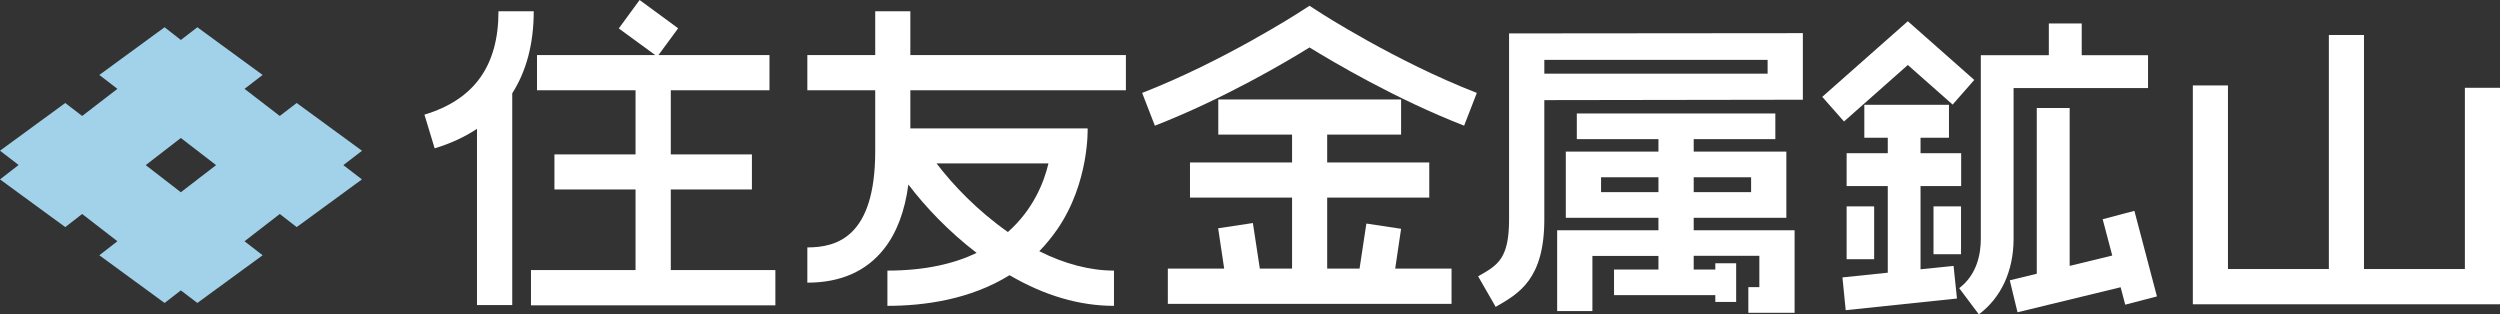
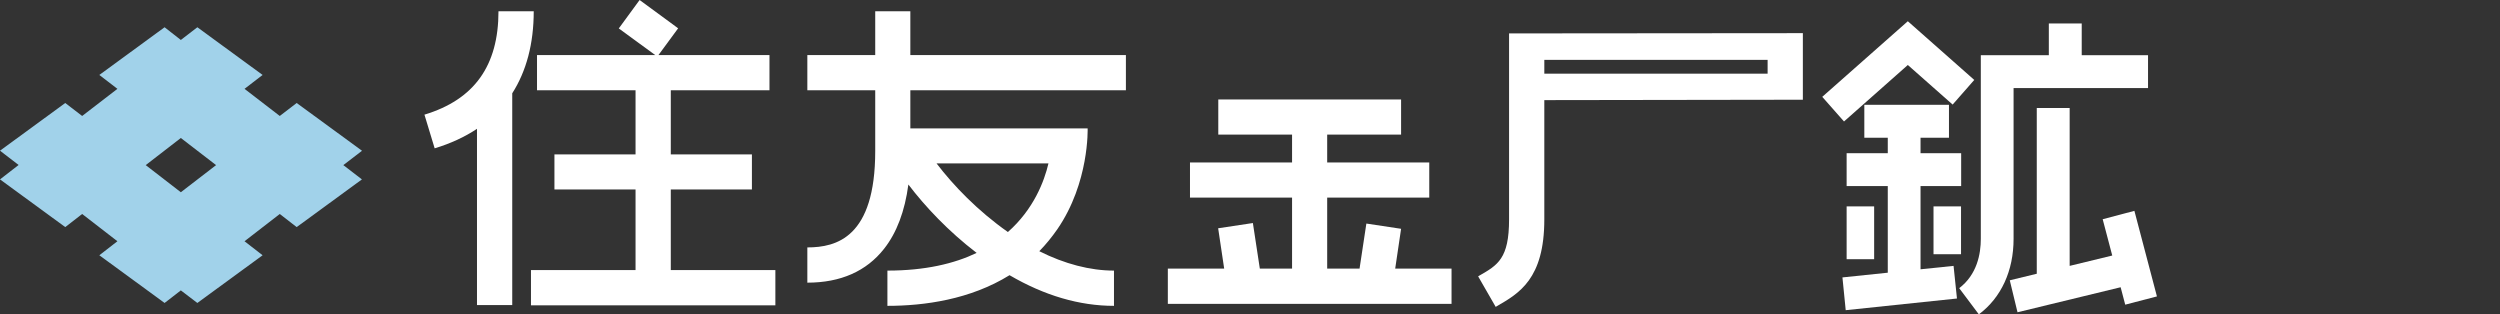
<svg xmlns="http://www.w3.org/2000/svg" id="_レイヤー_2" viewBox="0 0 190.78 24">
  <rect x="0" y="0" width="190.78" height="24" fill="#333333" stroke="none" />
  <defs>
    <style>.cls-1{fill:#fff;}.cls-2{fill:#a1d2ea;}</style>
  </defs>
  <g id="_レイヤー_1-2">
    <path class="cls-1" d="M40.73.86h-2.69c0,4.16-1.85,6.74-5.65,7.89l.78,2.57c1.22-.37,2.3-.87,3.23-1.49v13.45h2.69V7.12c1.08-1.69,1.64-3.79,1.64-6.26Z" />
    <polygon class="cls-1" points="51.19 14.46 57.38 14.46 57.38 11.78 51.19 11.78 51.19 6.89 58.72 6.89 58.72 4.2 50.25 4.2 51.75 2.16 48.81 0 47.22 2.17 50 4.2 40.98 4.2 40.98 6.89 48.5 6.89 48.5 11.78 42.31 11.78 42.31 14.46 48.5 14.46 48.5 20.61 40.52 20.61 40.52 23.3 59.17 23.3 59.17 20.61 51.19 20.61 51.19 14.46" />
    <path class="cls-1" d="M115.16,2.55v14.2c0,2.98-.86,3.48-2.28,4.29l-.08.05,1.34,2.33.08-.05c1.7-.98,3.63-2.08,3.63-6.62V7.64l19.73-.03V2.53l-22.42.02ZM117.84,4.57h17.05v1.05h-17.04v-1.05Z" />
-     <path class="cls-1" d="M129.25,17.57v-.95h7.07v-5.05h-7.07v-.95h6.23s0-1.96,0-1.96h-15.15s0,1.96,0,1.96h6.23v.95h-7.07v5.05h7.07v.95h-7.73v6.17h2.69v-4.21h5.04v1.04h-3.39s0,1.95,0,1.95h7.73v.52h1.59v-2.95h-1.59v.48h-1.65v-1.05h5.01v2.39h-.84v1.96h3.53v-6.3h-7.69ZM133.63,13.53v1.13h-4.38v-1.13h4.38ZM122.18,14.66v-1.13h4.38v1.13h-4.38Z" />
    <polygon class="cls-1" points="145.59 4.96 149.01 7.98 150.66 6.1 145.59 1.62 139.06 7.39 140.72 9.27 145.59 4.96" />
    <polygon class="cls-1" points="146.56 20.55 146.56 14.2 149.66 14.2 149.66 11.69 146.56 11.69 146.56 10.51 148.73 10.51 148.73 8 142.27 8 142.27 10.51 144.06 10.51 144.06 11.69 140.92 11.69 140.92 14.2 144.06 14.2 144.06 20.81 140.6 21.17 140.85 23.67 149.34 22.78 149.08 20.29 146.56 20.55" />
    <path class="cls-1" d="M153.68,6.72h10.24v-2.51h-5.06V1.79h-2.51v2.42h-5.19v14.02c0,1.15-.29,2.73-1.65,3.76l1.5,2c1.71-1.28,2.65-3.33,2.65-5.76V6.72h0Z" />
    <polygon class="cls-1" points="160.46 16.73 161.19 19.5 157.94 20.29 157.94 8.24 155.43 8.24 155.43 20.89 153.37 21.39 153.96 23.83 161.83 21.92 162.18 23.25 164.6 22.62 162.88 16.09 160.46 16.73" />
    <rect class="cls-1" x="140.92" y="15.75" width="2.1" height="4.03" />
    <rect class="cls-1" x="147.55" y="15.75" width="2.1" height="3.65" />
-     <polygon class="cls-1" points="188.1 6.7 188.1 20.53 180.4 20.53 180.4 2.67 177.72 2.67 177.72 20.53 170.02 20.53 170.02 6.52 167.34 6.52 167.34 23.22 190.78 23.22 190.78 6.7 188.1 6.7" />
    <path class="cls-1" d="M69.48.86h-2.69v3.34h-5.18v2.69h5.18v4.64c0,6.59-2.96,7.35-5.18,7.35v2.69c2.54,0,4.51-.87,5.86-2.59.96-1.22,1.58-2.86,1.85-4.9,1.27,1.67,3.04,3.56,5.21,5.22-1.71.82-3.93,1.35-6.81,1.35v2.69c2.81,0,6.32-.48,9.32-2.34,2.67,1.56,5.34,2.34,7.97,2.34v-2.69c-1.82,0-3.77-.51-5.7-1.48.49-.5.95-1.06,1.38-1.68,2.45-3.56,2.31-7.69,2.31-7.69h-13.53v-2.91h16.45v-2.69h-16.45V.86ZM76.92,17.71c-2.31-1.62-4.17-3.56-5.45-5.24h8.54c-.32,1.36-1.12,3.49-3.1,5.24Z" />
-     <path class="cls-1" d="M99.93.44l-.73.47c-.06.04-5.84,3.77-12.04,6.18l.97,2.5c5.22-2.03,10.02-4.86,11.8-5.97,1.79,1.1,6.58,3.94,11.8,5.97l.97-2.5c-6.21-2.41-11.99-6.14-12.04-6.18l-.73-.47Z" />
    <polygon class="cls-1" points="106.92 17.46 104.27 17.06 103.75 20.5 101.28 20.5 101.28 15.08 109.07 15.08 109.07 12.4 101.28 12.4 101.28 10.27 106.92 10.27 106.92 7.59 92.97 7.59 92.97 10.27 98.6 10.27 98.6 12.4 90.81 12.4 90.81 15.08 98.6 15.08 98.6 20.5 96.14 20.5 95.61 17.02 92.96 17.42 93.42 20.5 89.12 20.5 89.12 23.19 110.77 23.19 110.77 20.5 106.47 20.5 106.92 17.46" />
    <path class="cls-2" d="M27.62,11.5l-4.98-3.64-1.29.99-2.69-2.07,1.38-1.06-4.98-3.64-1.26.97-1.24-.97-4.98,3.64,1.38,1.06-2.69,2.07-1.29-.99L0,11.5l1.42,1.09L0,13.69l4.98,3.64,1.29-1,2.69,2.08-1.38,1.07,4.98,3.64,1.24-.96,1.26.96,4.98-3.64-1.38-1.07,2.69-2.08,1.29,1,4.98-3.64-1.42-1.09,1.42-1.09ZM13.8,14.67l-2.68-2.07,2.68-2.07,2.69,2.07-2.69,2.07Z" />
  </g>
</svg>